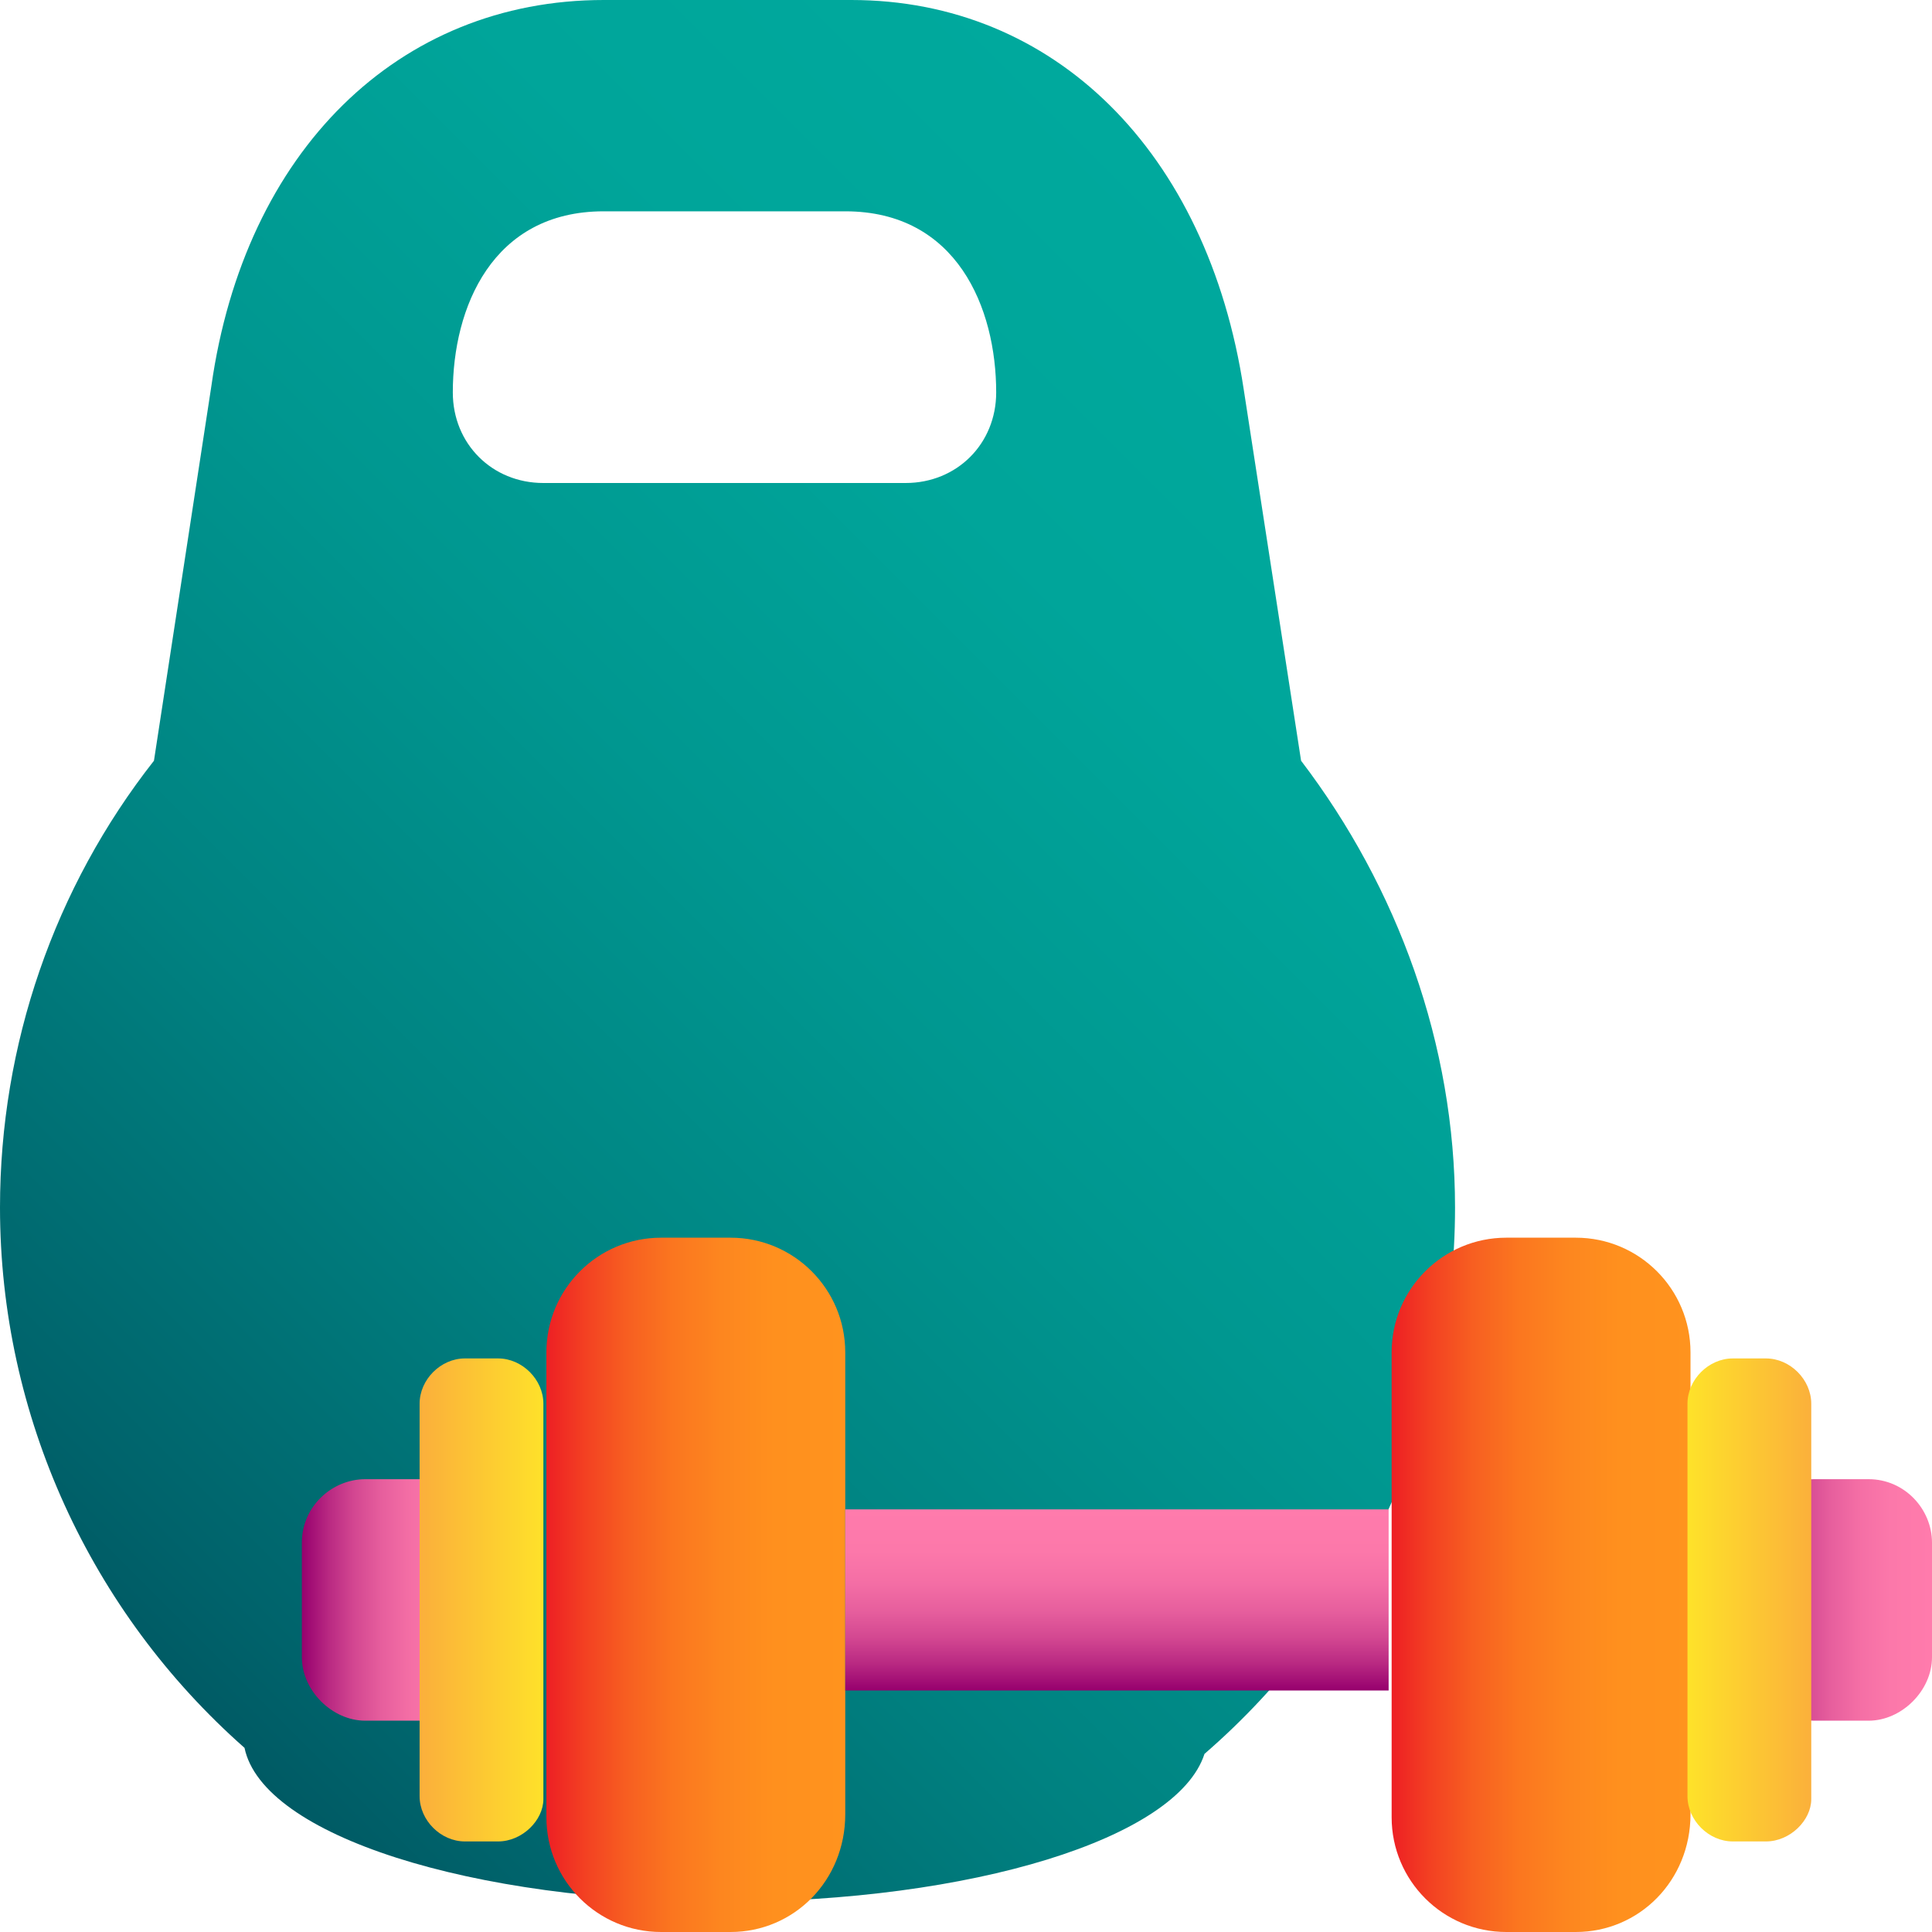
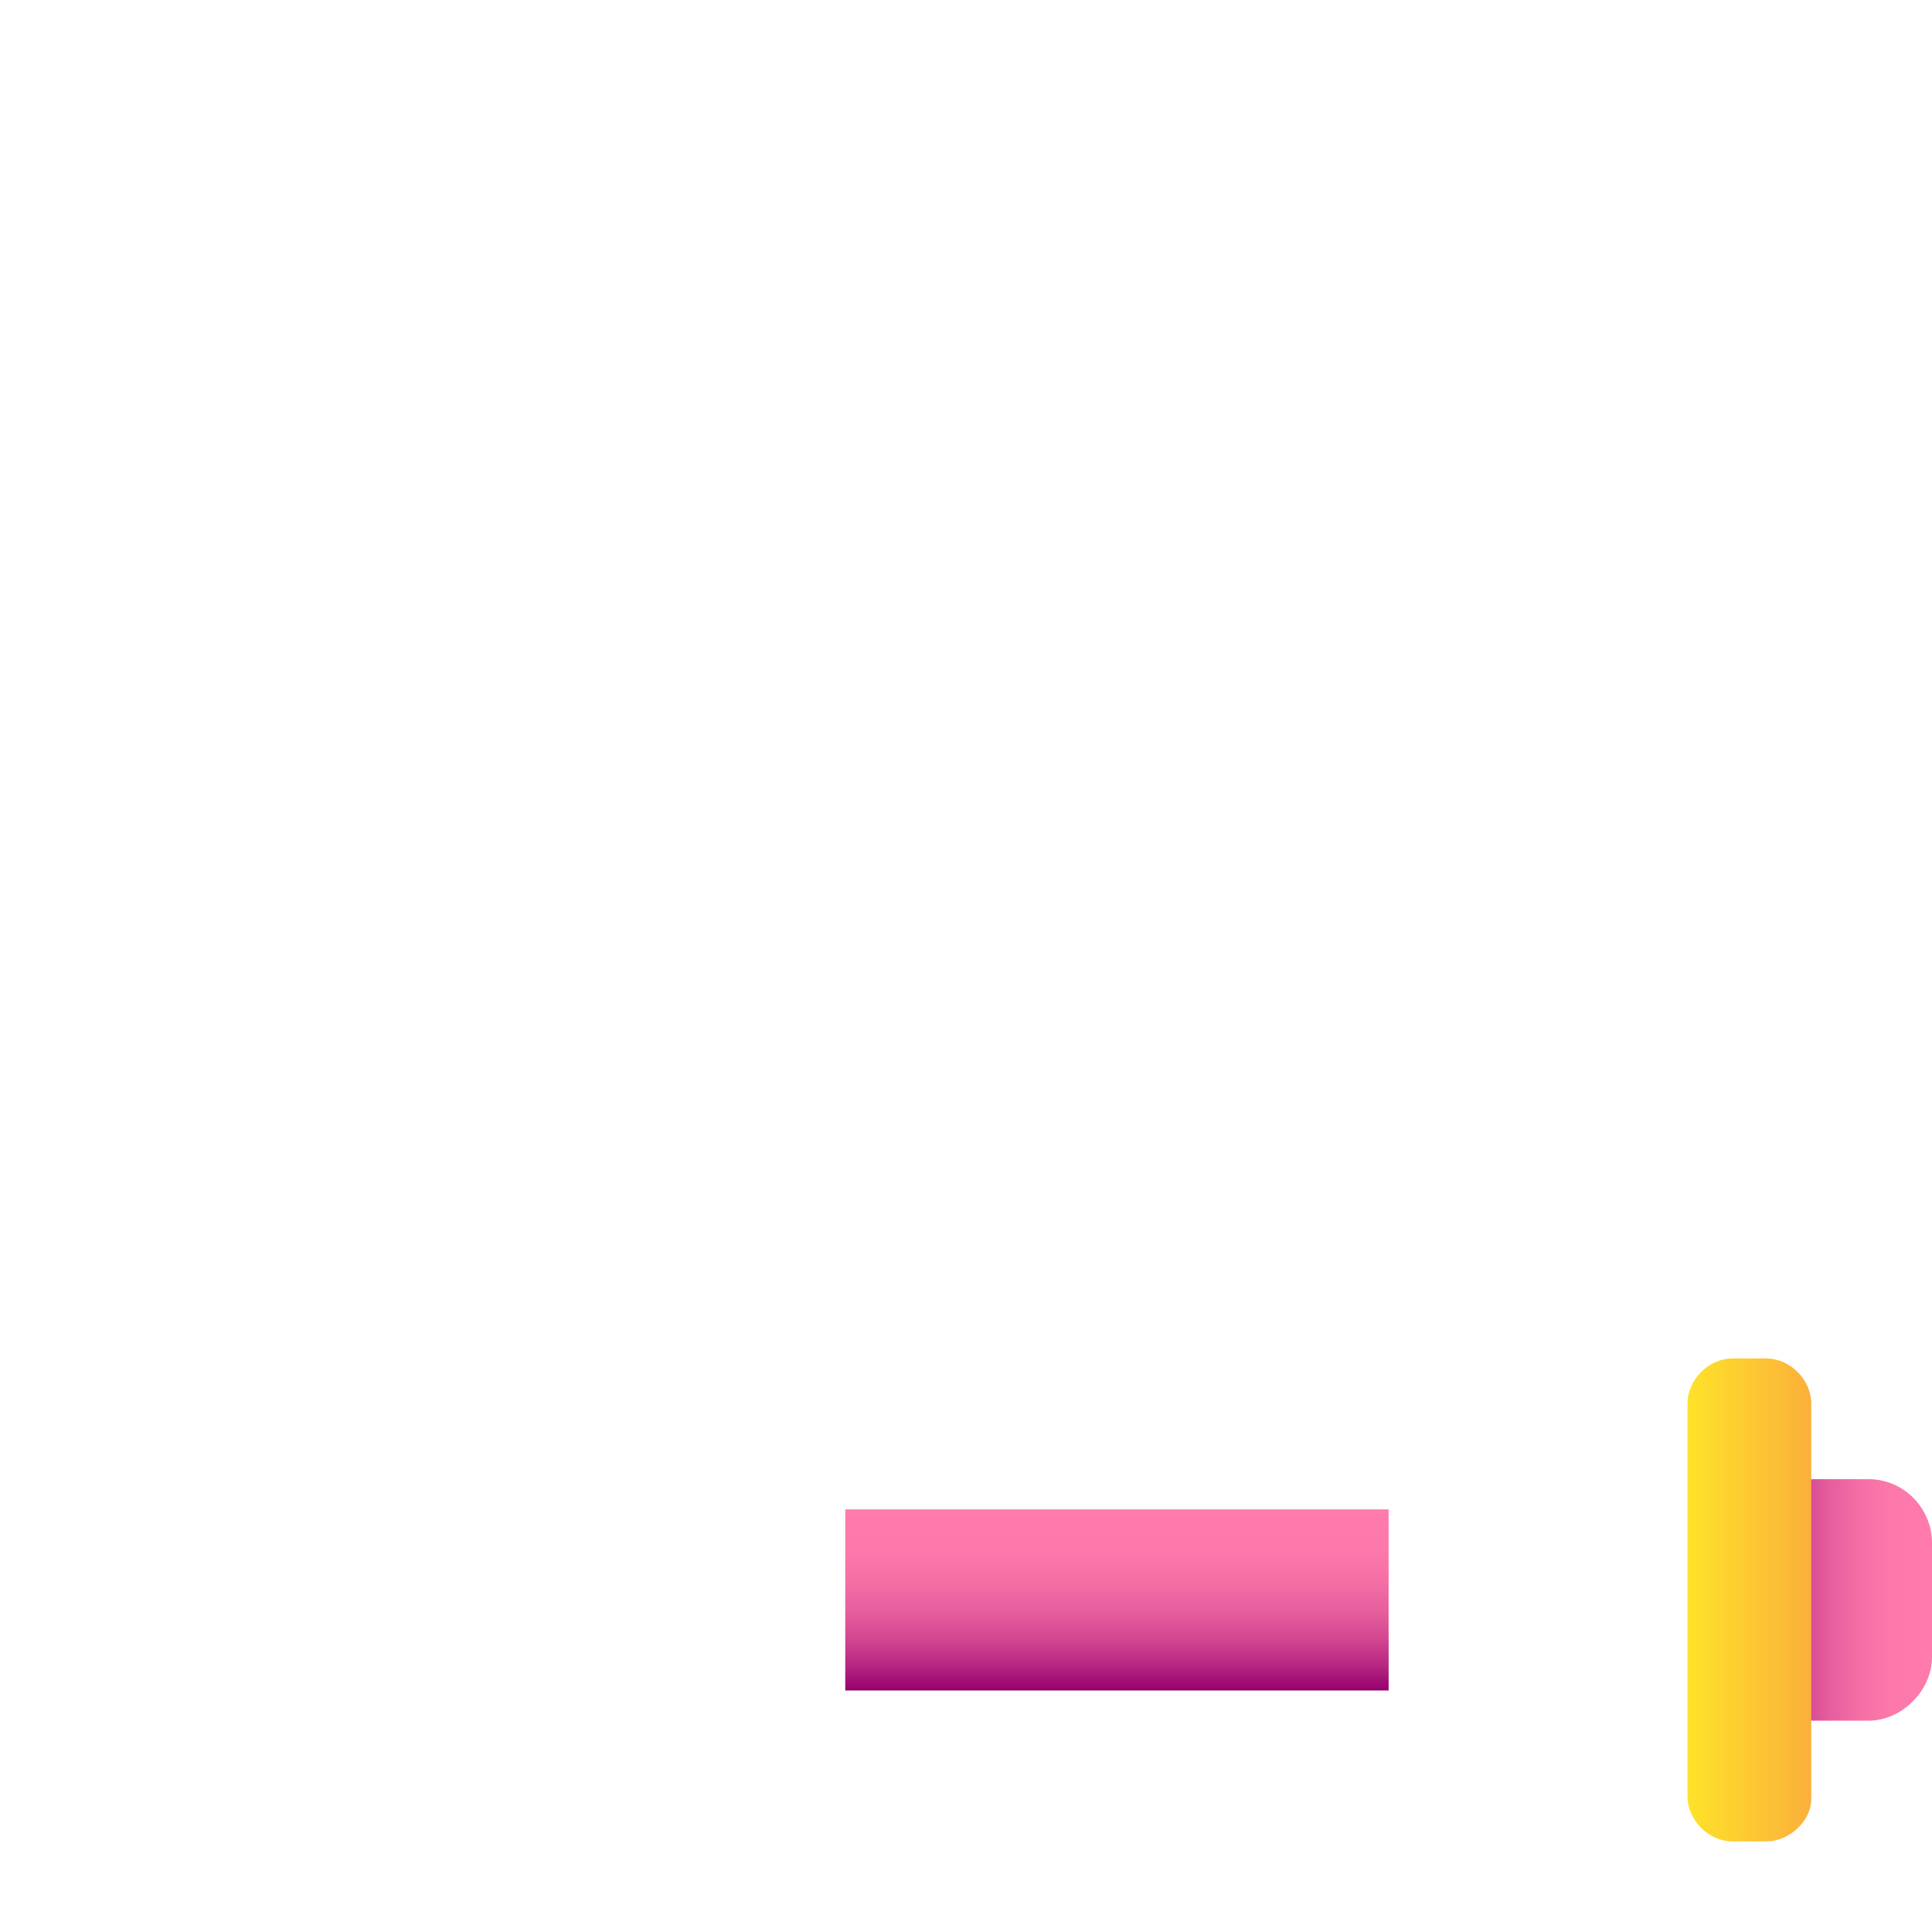
<svg xmlns="http://www.w3.org/2000/svg" width="64" height="64" viewBox="0 0 64 64" fill="none">
-   <path d="M43.1 25.2L41.2 12.9C40 5 34.9 0 28.2 0H28H20.2H20C13.2 0 8.1 5 7 12.8L5.1 25.2C1.8 29.4 0 34.6 0 40C0 46.9 3 53.4 8.1 57.9C8.7 60.8 15.6 63 24 63C32.2 63 39 60.9 39.9 58.1C45.1 53.6 48.2 47 48.2 40C48.2 34.6 46.3 29.4 43.1 25.2ZM30 16H18C16.3 16 15 14.7 15 13C15 10.2 16.3 7 20 7H28C31.7 7 33 10.2 33 13C33 14.7 31.7 16 30 16Z" fill="url(#paint0_linear)" />
-   <path d="M13.9 57H12.1C11 57 10 56 10 54.9V51.1C10 49.9 11 49 12.1 49H13.9C15.1 49 16 50 16 51.1V54.9C16 56 15 57 13.9 57Z" fill="url(#paint1_linear)" />
  <path d="M61.9 57H60.1C59 57 58 56 58 54.9V51.1C58 49.9 59 49 60.1 49H61.9C63.1 49 64 50 64 51.1V54.9C64 56 63 57 61.9 57Z" fill="url(#paint2_linear)" />
-   <path d="M24.2 64H21.9C19.8 64 18.1 62.3 18.1 60.2V44.8C18.1 42.7 19.8 41 21.9 41H24.2C26.3 41 28 42.7 28 44.8V60.1C28 62.3 26.3 64 24.2 64Z" fill="url(#paint3_linear)" />
-   <path d="M16.5 61H15.4C14.6 61 13.9 60.3 13.9 59.5V46.5C13.9 45.7 14.6 45 15.4 45H16.5C17.3 45 18 45.7 18 46.5V59.6C18 60.3 17.3 61 16.5 61Z" fill="url(#paint4_linear)" />
-   <path d="M52.2 64H49.9C47.8 64 46.1 62.3 46.1 60.2V44.8C46.1 42.7 47.8 41 49.9 41H52.2C54.3 41 56 42.7 56 44.8V60.1C56 62.3 54.3 64 52.2 64Z" fill="url(#paint5_linear)" />
  <path d="M58.5 61H57.4C56.6 61 55.9 60.3 55.9 59.5V46.5C55.9 45.7 56.6 45 57.4 45H58.5C59.3 45 60 45.7 60 46.5V59.6C60 60.3 59.3 61 58.5 61Z" fill="url(#paint6_linear)" />
  <path d="M46 50H28V56H46V50Z" fill="url(#paint7_linear)" />
  <defs>
    <linearGradient id="paint0_linear" x1="3.119" y1="53.529" x2="44.965" y2="11.684" gradientUnits="userSpaceOnUse">
      <stop stop-color="#005A64" />
      <stop offset="0.065" stop-color="#00636B" />
      <stop offset="0.312" stop-color="#008281" />
      <stop offset="0.554" stop-color="#009790" />
      <stop offset="0.787" stop-color="#00A59A" />
      <stop offset="1" stop-color="#00A99D" />
    </linearGradient>
    <linearGradient id="paint1_linear" x1="10" y1="53" x2="16" y2="53" gradientUnits="userSpaceOnUse">
      <stop stop-color="#96006D" />
      <stop offset="0.017" stop-color="#9A0570" />
      <stop offset="0.149" stop-color="#B92982" />
      <stop offset="0.289" stop-color="#D34791" />
      <stop offset="0.436" stop-color="#E65E9D" />
      <stop offset="0.594" stop-color="#F46EA5" />
      <stop offset="0.77" stop-color="#FC78AA" />
      <stop offset="1" stop-color="#FF7BAC" />
    </linearGradient>
    <linearGradient id="paint2_linear" x1="58" y1="53" x2="64" y2="53" gradientUnits="userSpaceOnUse">
      <stop stop-color="#96006D" />
      <stop offset="0.017" stop-color="#9A0570" />
      <stop offset="0.149" stop-color="#B92982" />
      <stop offset="0.289" stop-color="#D34791" />
      <stop offset="0.436" stop-color="#E65E9D" />
      <stop offset="0.594" stop-color="#F46EA5" />
      <stop offset="0.77" stop-color="#FC78AA" />
      <stop offset="1" stop-color="#FF7BAC" />
    </linearGradient>
    <linearGradient id="paint3_linear" x1="18" y1="52.5" x2="28" y2="52.5" gradientUnits="userSpaceOnUse">
      <stop stop-color="#ED1C24" />
      <stop offset="0.005" stop-color="#ED1E24" />
      <stop offset="0.14" stop-color="#F34122" />
      <stop offset="0.28" stop-color="#F75F21" />
      <stop offset="0.429" stop-color="#FB761F" />
      <stop offset="0.589" stop-color="#FD861F" />
      <stop offset="0.766" stop-color="#FF901E" />
      <stop offset="1" stop-color="#FF931E" />
    </linearGradient>
    <linearGradient id="paint4_linear" x1="14" y1="53" x2="18" y2="53" gradientUnits="userSpaceOnUse">
      <stop stop-color="#FBB03B" />
      <stop offset="1" stop-color="#FEE12A" />
    </linearGradient>
    <linearGradient id="paint5_linear" x1="46" y1="52.5" x2="56" y2="52.5" gradientUnits="userSpaceOnUse">
      <stop stop-color="#ED1C24" />
      <stop offset="0.005" stop-color="#ED1E24" />
      <stop offset="0.14" stop-color="#F34122" />
      <stop offset="0.28" stop-color="#F75F21" />
      <stop offset="0.429" stop-color="#FB761F" />
      <stop offset="0.589" stop-color="#FD861F" />
      <stop offset="0.766" stop-color="#FF901E" />
      <stop offset="1" stop-color="#FF931E" />
    </linearGradient>
    <linearGradient id="paint6_linear" x1="56" y1="53" x2="60" y2="53" gradientUnits="userSpaceOnUse">
      <stop stop-color="#FEE12A" />
      <stop offset="1" stop-color="#FBB03B" />
    </linearGradient>
    <linearGradient id="paint7_linear" x1="37" y1="56" x2="37" y2="50" gradientUnits="userSpaceOnUse">
      <stop stop-color="#96006D" />
      <stop offset="0.017" stop-color="#9A0570" />
      <stop offset="0.149" stop-color="#B92982" />
      <stop offset="0.289" stop-color="#D34791" />
      <stop offset="0.436" stop-color="#E65E9D" />
      <stop offset="0.594" stop-color="#F46EA5" />
      <stop offset="0.77" stop-color="#FC78AA" />
      <stop offset="1" stop-color="#FF7BAC" />
    </linearGradient>
  </defs>
</svg>